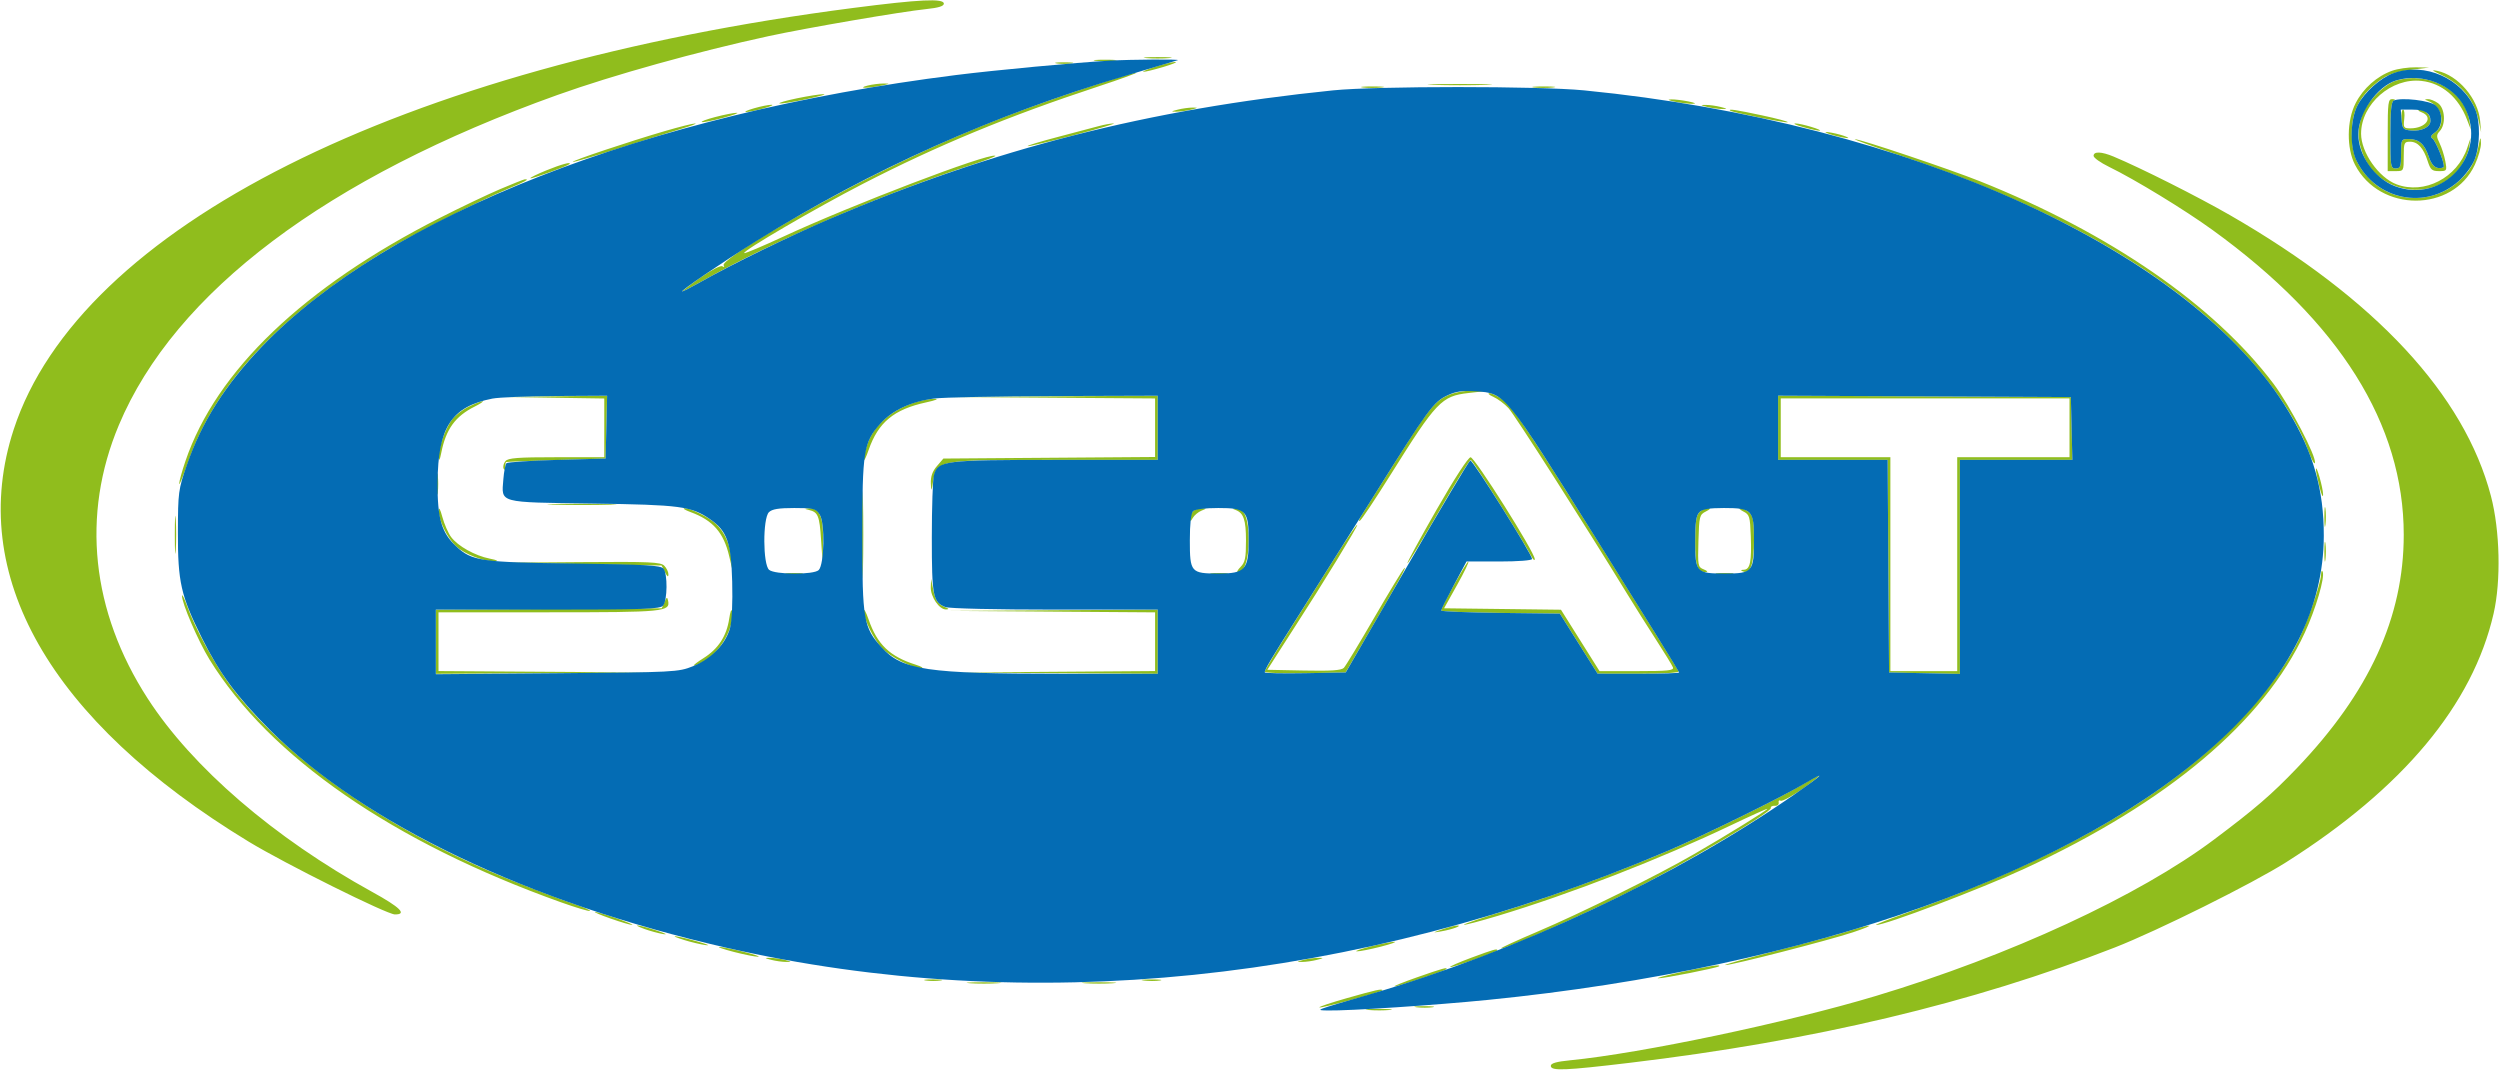
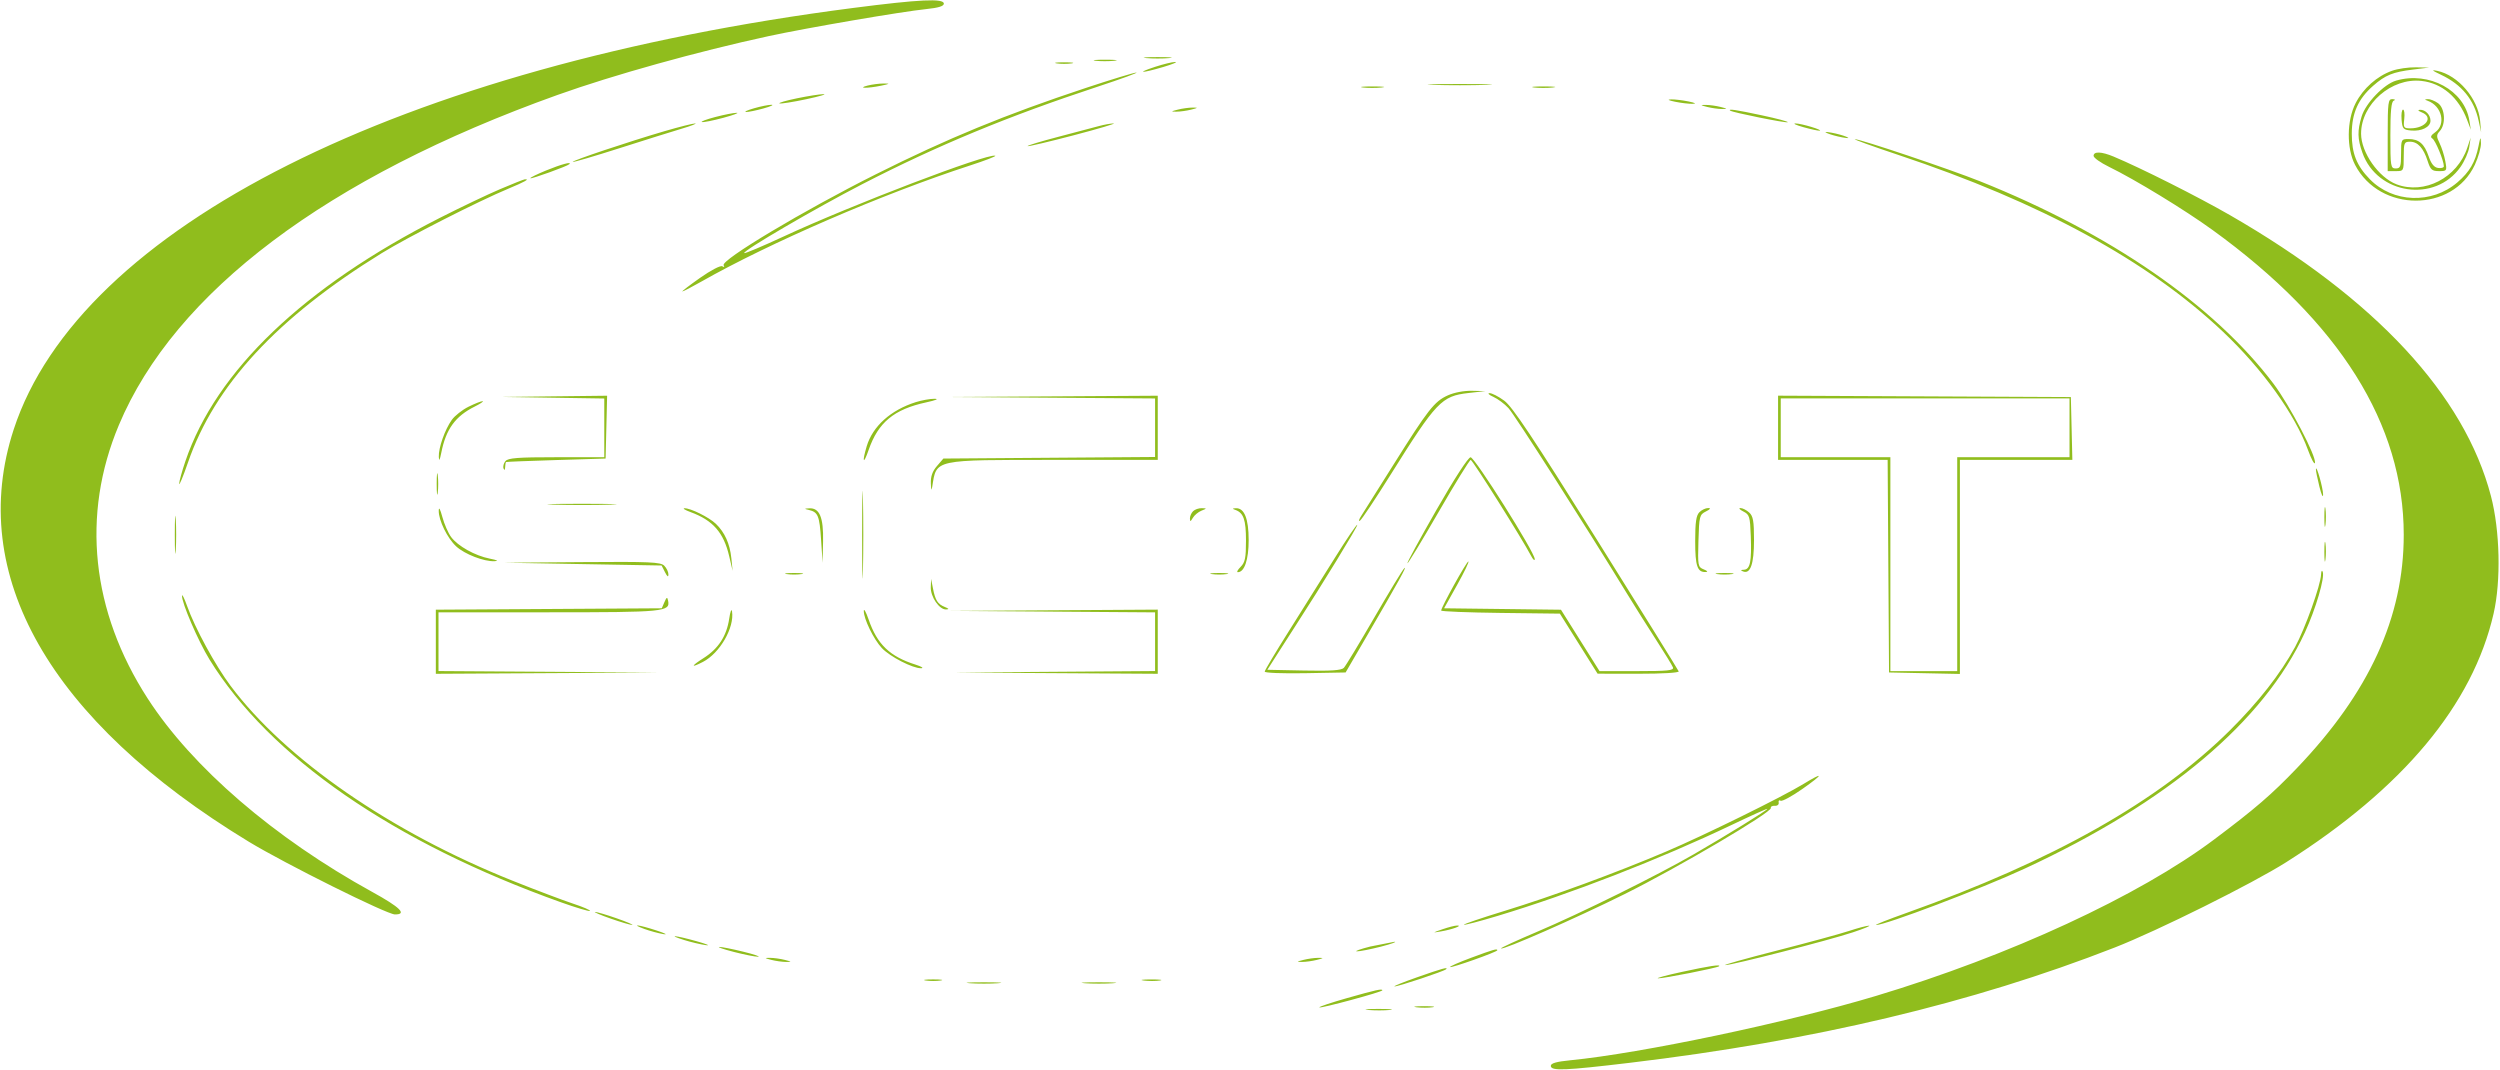
<svg xmlns="http://www.w3.org/2000/svg" width="935" height="400" viewBox="0 0 935 400" version="1.1">
-   <path d="M 319 2.984 C 149.732 24.846, 29.812 85.074, 5.124 160.622 C -12.608 214.882, 18.538 269.517, 93 314.773 C 106.528 322.995, 144.712 342, 147.702 342 C 152.366 342, 149.696 339.350, 139.234 333.595 C 102.566 313.423, 71.871 286.982, 55.225 261.227 C 34.137 228.599, 30.340 192.594, 44.446 159 C 65.345 109.226, 122.297 66.357, 208.500 35.513 C 229.292 28.074, 260.928 19.261, 287.500 13.508 C 301.763 10.419, 337.155 4.347, 346.432 3.397 C 350.978 2.931, 353 2.305, 353 1.362 C 353 -0.671, 343.963 -0.240, 319 2.984 M 428.750 21.732 C 431.087 21.943, 434.913 21.943, 437.250 21.732 C 439.587 21.522, 437.675 21.349, 433 21.349 C 428.325 21.349, 426.413 21.522, 428.750 21.732 M 409.728 22.722 C 411.503 22.943, 414.653 22.946, 416.728 22.730 C 418.802 22.513, 417.350 22.333, 413.500 22.328 C 409.650 22.324, 407.952 22.501, 409.728 22.722 M 395.250 23.716 C 396.762 23.945, 399.238 23.945, 400.750 23.716 C 402.262 23.487, 401.025 23.300, 398 23.300 C 394.975 23.300, 393.738 23.487, 395.250 23.716 M 432 25 C 424.606 27.425, 426.851 27.479, 435 25.073 C 438.575 24.017, 440.600 23.163, 439.500 23.174 C 438.400 23.186, 435.025 24.008, 432 25 M 894.627 26.468 C 888.978 28.482, 883.858 33.035, 881.004 38.582 C 877.677 45.050, 877.577 55.463, 880.782 61.643 C 890.056 79.520, 917.269 79.504, 925.598 61.617 C 926.908 58.803, 927.936 55.150, 927.881 53.500 C 927.796 50.951, 927.657 51.128, 926.956 54.674 C 925.778 60.629, 923.633 64.302, 919.034 68.239 C 909.464 76.431, 894.930 75.885, 886.296 67.009 C 881.358 61.932, 879.559 57.384, 879.567 50 C 879.575 42.328, 881.946 37.011, 887.552 32.088 C 892.124 28.074, 894.904 26.944, 902.500 26.011 L 908.500 25.274 903.500 25.181 C 900.750 25.130, 896.757 25.709, 894.627 26.468 M 913 27.994 C 920.696 31.637, 925.311 37.299, 927.013 45.184 L 927.945 49.500 927.568 45.250 C 926.824 36.877, 919.337 28.136, 911.500 26.493 C 909.186 26.008, 909.529 26.351, 913 27.994 M 406 32.923 C 375.943 42.888, 354.358 51.766, 327.593 65.173 C 300.497 78.746, 269.452 97.305, 270.637 99.222 C 271.040 99.874, 270.844 100.022, 270.148 99.591 C 269.489 99.184, 265.873 101.067, 261.800 103.937 C 257.847 106.722, 254.882 109, 255.210 109 C 255.539 109, 258.664 107.379, 262.154 105.397 C 287.917 90.769, 330.265 72.463, 362.806 61.887 C 368.475 60.045, 372.714 58.405, 372.227 58.242 C 369.302 57.267, 318.472 76.662, 293.129 88.422 C 285.225 92.090, 278.566 94.899, 278.331 94.665 C 277.575 93.909, 304.989 77.903, 322.500 68.877 C 350.488 54.451, 377.134 43.414, 410.500 32.428 C 419.300 29.531, 425.825 27.151, 425 27.140 C 424.175 27.130, 415.625 29.732, 406 32.923 M 896.176 30.138 C 891.585 31.460, 884.729 38.599, 883.230 43.616 C 881.614 49.024, 881.678 51.837, 883.539 57.110 C 889.086 72.832, 910.776 75.972, 920.241 62.423 C 921.748 60.265, 923.216 56.925, 923.502 55 L 924.021 51.500 922.761 55.272 C 919.007 66.502, 906.709 72.857, 896.315 68.939 C 889.629 66.418, 883.044 57.021, 883.044 50 C 883.044 38.925, 894.409 28.997, 905.637 30.263 C 913.326 31.129, 919.466 36.356, 922.667 44.759 L 924.092 48.500 923.524 45.016 C 921.692 33.769, 908.495 26.589, 896.176 30.138 M 324.500 32 C 320.341 33.058, 324.434 33.105, 329.500 32.057 C 332.863 31.362, 333.022 31.231, 330.500 31.233 C 328.850 31.235, 326.150 31.580, 324.500 32 M 536.250 31.746 C 541.612 31.925, 550.388 31.925, 555.750 31.746 C 561.112 31.566, 556.725 31.419, 546 31.419 C 535.275 31.419, 530.888 31.566, 536.250 31.746 M 509.728 32.722 C 511.503 32.943, 514.653 32.946, 516.728 32.730 C 518.802 32.513, 517.350 32.333, 513.500 32.328 C 509.650 32.324, 507.952 32.501, 509.728 32.722 M 573.728 32.722 C 575.503 32.943, 578.653 32.946, 580.728 32.730 C 582.802 32.513, 581.350 32.333, 577.500 32.328 C 573.650 32.324, 571.952 32.501, 573.728 32.722 M 298.006 36.780 C 293.884 37.637, 290.971 38.490, 291.533 38.678 C 292.094 38.865, 296.591 38.159, 301.527 37.109 C 306.462 36.059, 309.375 35.205, 308 35.212 C 306.625 35.218, 302.128 35.924, 298.006 36.780 M 626.500 38.057 C 628.700 38.512, 631.625 38.859, 633 38.827 C 634.604 38.791, 634.066 38.473, 631.500 37.943 C 629.300 37.488, 626.375 37.141, 625 37.173 C 623.396 37.209, 623.934 37.527, 626.500 38.057 M 893 50.500 L 893 64 896 64 C 898.970 64, 899 63.944, 899 58.500 C 899 53.397, 899.169 53, 901.345 53 C 904.239 53, 906.376 55.345, 907.951 60.250 C 908.993 63.495, 909.564 64, 912.189 64 C 915.150 64, 915.206 63.910, 914.538 60.250 C 914.161 58.188, 913.208 55.188, 912.421 53.585 C 911.167 51.034, 911.176 50.462, 912.494 49.006 C 914.843 46.411, 914.432 40.416, 911.777 38.557 C 910.555 37.701, 908.868 37.036, 908.027 37.079 C 906.688 37.148, 906.685 37.226, 908 37.709 C 913.281 39.651, 914.895 46.552, 910.750 49.471 C 909.138 50.607, 908.846 51.273, 909.721 51.819 C 910.867 52.536, 914 60.131, 914 62.195 C 914 62.714, 913.030 62.995, 911.845 62.820 C 910.348 62.598, 909.274 61.279, 908.326 58.500 C 906.716 53.781, 904.656 52, 900.809 52 C 898.071 52, 898 52.139, 898 57.500 C 898 62.333, 897.758 63, 896 63 C 894.107 63, 894 62.333, 894 50.583 C 894 41.586, 894.344 38.028, 895.250 37.662 C 895.997 37.361, 895.795 37.126, 894.750 37.079 C 893.166 37.007, 893 38.279, 893 50.500 M 282 40.500 C 279.525 41.217, 278.175 41.839, 279 41.883 C 279.825 41.926, 282.750 41.335, 285.500 40.570 C 288.250 39.805, 289.600 39.183, 288.500 39.188 C 287.400 39.192, 284.475 39.783, 282 40.500 M 638.500 40 C 640.150 40.420, 642.625 40.763, 644 40.763 C 646.230 40.763, 646.176 40.681, 643.500 40 C 641.850 39.580, 639.375 39.237, 638 39.237 C 635.770 39.237, 635.824 39.319, 638.500 40 M 440.500 41 C 437.824 41.681, 437.770 41.763, 440 41.763 C 441.375 41.763, 443.850 41.420, 445.500 41 C 448.176 40.319, 448.230 40.237, 446 40.237 C 444.625 40.237, 442.150 40.580, 440.500 41 M 647.083 41.374 C 647.835 42.049, 668.188 46.146, 668.623 45.710 C 668.857 45.476, 664.520 44.321, 658.986 43.143 C 649.160 41.050, 646.239 40.616, 647.083 41.374 M 898.190 44.750 C 898.472 48.161, 898.789 48.528, 901.704 48.810 C 905.651 49.192, 909 47.519, 909 45.165 C 909 42.961, 907.092 40.980, 905.050 41.063 C 904.099 41.102, 904.370 41.476, 905.750 42.031 C 910.269 43.848, 907.282 48, 901.456 48 C 898.988 48, 898.813 47.730, 899.190 44.500 C 899.415 42.575, 899.212 41, 898.739 41 C 898.266 41, 898.019 42.688, 898.190 44.750 M 267.504 43.767 C 264.206 44.630, 261.956 45.474, 262.504 45.644 C 263.052 45.813, 266.650 45.103, 270.500 44.066 C 274.350 43.029, 276.600 42.185, 275.500 42.190 C 274.400 42.194, 270.802 42.904, 267.504 43.767 M 248.615 49.036 C 235.258 52.939, 213.793 60.126, 214.219 60.552 C 214.409 60.742, 222.200 58.458, 231.532 55.476 C 240.864 52.494, 251.425 49.185, 255 48.121 C 258.575 47.057, 260.825 46.178, 260 46.167 C 259.175 46.156, 254.052 47.447, 248.615 49.036 M 411 47.147 C 409.075 47.678, 402.199 49.499, 395.720 51.193 C 389.241 52.887, 384.110 54.443, 384.317 54.651 C 384.525 54.859, 392.301 53.030, 401.598 50.587 C 410.894 48.144, 417.600 46.154, 416.500 46.163 C 415.400 46.173, 412.925 46.615, 411 47.147 M 674.500 47.570 C 677.250 48.335, 679.950 48.923, 680.500 48.876 C 682.192 48.731, 673.629 46.153, 671.500 46.166 C 670.400 46.173, 671.750 46.805, 674.500 47.570 M 683.500 49.865 C 684.600 50.347, 687.075 51.026, 689 51.375 C 691.403 51.811, 691.873 51.735, 690.500 51.135 C 689.400 50.653, 686.925 49.974, 685 49.625 C 682.597 49.189, 682.127 49.265, 683.500 49.865 M 710 57.950 C 763.318 75.731, 803.387 97.561, 831.429 124.105 C 846.253 138.137, 858.314 154.928, 863.206 168.345 C 864.407 171.638, 865.563 173.811, 865.775 173.174 C 866.506 170.983, 856.320 151.490, 850.251 143.465 C 827.982 114.018, 789.113 87.216, 740.500 67.789 C 729.160 63.257, 695.608 51.970, 693.734 52.057 C 693.055 52.089, 700.375 54.740, 710 57.950 M 783 58.292 C 783 59.002, 785.587 60.845, 788.750 62.387 C 798.508 67.144, 817.010 78.430, 827.500 86.023 C 875.015 120.417, 899 158.650, 899 200 C 899 230.847, 886.101 259.009, 859.005 287.318 C 849.617 297.126, 843.420 302.469, 828.107 313.956 C 799.947 335.080, 751.579 357.456, 701.606 372.477 C 668.441 382.446, 613.880 393.929, 587.250 396.546 C 582.122 397.050, 580 397.660, 580 398.629 C 580 400.599, 585.181 400.400, 609.516 397.494 C 678.369 389.273, 737.657 375.179, 790.914 354.371 C 806.973 348.096, 842.374 330.486, 855 322.490 C 898.727 294.800, 924.783 263.577, 932.601 229.500 C 935.419 217.217, 934.997 198.452, 931.612 185.523 C 921.694 147.641, 888.326 111.725, 834 80.458 C 821.958 73.527, 800.663 62.811, 790.470 58.552 C 785.947 56.662, 783 56.559, 783 58.292 M 204.244 63.757 C 200.802 65.167, 198.146 66.479, 198.340 66.673 C 198.698 67.031, 212.151 62.178, 212.917 61.415 C 214.004 60.332, 209.896 61.441, 204.244 63.757 M 187 70.756 C 182.325 72.745, 172.200 77.573, 164.500 81.486 C 113.611 107.344, 80.840 138.667, 69.356 172.425 C 68.060 176.234, 67.004 180.059, 67.009 180.925 C 67.014 181.791, 68.499 178.204, 70.310 172.953 C 80.259 144.093, 103.684 118.788, 142.761 94.685 C 152.528 88.661, 178.855 75.260, 190.250 70.512 C 196.399 67.951, 198.263 66.881, 196.250 67.071 C 195.838 67.109, 191.675 68.768, 187 70.756 M 541.440 147.888 C 536.439 150.160, 534.085 153.170, 521.022 174 C 515.331 183.075, 509.960 191.608, 509.087 192.961 C 508.214 194.315, 508.011 195.108, 508.635 194.723 C 509.259 194.339, 514.434 186.571, 520.135 177.461 C 537.210 150.175, 539.161 148.129, 549.184 146.991 L 555.500 146.274 550.500 146.159 C 547.546 146.091, 543.839 146.799, 541.440 147.888 M 558.500 148.417 C 560.150 149.154, 562.697 151.049, 564.160 152.628 C 566.457 155.108, 592.592 196.007, 608.489 222 C 611.348 226.675, 616.264 234.481, 619.413 239.348 C 622.561 244.214, 625.380 248.826, 625.676 249.598 C 626.122 250.760, 623.815 251, 612.218 251 L 598.222 251 591.012 239.519 L 583.802 228.038 561.942 227.769 L 540.083 227.500 544.971 218.750 C 547.660 213.938, 549.548 210, 549.166 210 C 548.490 210, 539 227.125, 539 228.346 C 539 228.684, 548.989 229.083, 561.197 229.231 L 583.394 229.500 590.447 240.730 L 597.500 251.960 612.833 251.980 C 621.658 251.991, 628.025 251.613, 627.833 251.088 C 627.650 250.586, 613.775 228.249, 597 201.450 C 573.349 163.666, 565.624 152.081, 562.600 149.862 C 560.455 148.288, 557.980 147.018, 557.100 147.039 C 556.220 147.061, 556.850 147.681, 558.500 148.417 M 206.750 148.749 L 226 149.043 226 160.022 L 226 171 208.122 171 C 193.633 171, 190.014 171.278, 189.028 172.466 C 188.359 173.273, 188.043 174.510, 188.327 175.216 C 188.651 176.023, 188.871 175.850, 188.921 174.750 C 188.964 173.787, 189.113 172.913, 189.250 172.807 C 189.387 172.701, 197.825 172.364, 208 172.057 L 226.500 171.500 226.782 159.750 L 227.063 148 207.282 148.227 L 187.500 148.454 206.750 148.749 M 393.250 148.750 L 432 149.023 432 159.968 L 432 170.913 392.412 171.206 L 352.825 171.500 350.412 174.306 C 348.715 176.281, 348.040 178.206, 348.136 180.806 C 348.231 183.366, 348.393 183.733, 348.666 182 C 350.291 171.686, 348.836 172, 394.968 172 L 433 172 433 160 L 433 148 393.750 148.238 L 354.500 148.476 393.250 148.750 M 665 159.991 L 665 172 685.489 172 L 705.977 172 706.239 211.750 L 706.500 251.500 719.750 251.779 L 733 252.058 733 212.029 L 733 172 754.032 172 L 775.063 172 774.782 160.250 L 774.500 148.500 719.750 148.241 L 665 147.983 665 159.991 M 342.500 150.399 C 333.150 153.356, 326.388 159.425, 324.161 166.858 C 322.338 172.941, 322.868 174.072, 324.851 168.332 C 328.426 157.988, 334.306 153.117, 346.389 150.488 C 350.074 149.687, 351.309 149.154, 349.500 149.146 C 347.850 149.139, 344.700 149.703, 342.500 150.399 M 666 160 L 666 171 686.500 171 L 707 171 707 211 L 707 251 719.500 251 L 732 251 732 211 L 732 171 753 171 L 774 171 774 160 L 774 149 720 149 L 666 149 666 160 M 175.240 152.110 C 172.897 153.270, 170.075 155.490, 168.969 157.043 C 166.373 160.689, 163.970 167.529, 164.110 170.876 C 164.185 172.693, 164.476 172.198, 165.054 169.267 C 166.784 160.505, 170.294 155.671, 177.557 152.047 C 179.726 150.965, 181.050 150.062, 180.500 150.041 C 179.950 150.019, 177.583 150.950, 175.240 152.110 M 537.245 190.677 C 531.055 201.482, 526.155 210.488, 526.356 210.689 C 526.557 210.891, 531.801 202.268, 538.009 191.528 C 544.218 180.787, 549.634 172, 550.045 172 C 550.720 172, 569.356 201.625, 572.638 207.914 C 573.380 209.336, 573.990 209.867, 573.994 209.093 C 574.005 206.592, 551.579 171.005, 550 171.018 C 549.105 171.025, 543.960 178.955, 537.245 190.677 M 322.437 200 C 322.437 214.575, 322.577 220.537, 322.747 213.250 C 322.918 205.963, 322.918 194.037, 322.747 186.750 C 322.577 179.463, 322.437 185.425, 322.437 200 M 163.320 181 C 163.320 184.575, 163.502 186.037, 163.723 184.250 C 163.945 182.463, 163.945 179.537, 163.723 177.750 C 163.502 175.963, 163.320 177.425, 163.320 181 M 866.147 175.500 C 866.113 176.050, 866.702 178.975, 867.457 182 C 868.212 185.025, 868.834 186.375, 868.838 185 C 868.846 182.576, 866.273 173.491, 866.147 175.500 M 207.304 188.747 C 213.247 188.924, 222.697 188.923, 228.304 188.745 C 233.912 188.567, 229.050 188.422, 217.500 188.423 C 205.950 188.424, 201.362 188.570, 207.304 188.747 M 869.310 193.500 C 869.315 196.800, 869.502 198.029, 869.725 196.232 C 869.947 194.435, 869.943 191.735, 869.715 190.232 C 869.486 188.729, 869.304 190.200, 869.310 193.500 M 65.378 200 C 65.378 206.325, 65.541 208.912, 65.739 205.750 C 65.937 202.588, 65.937 197.412, 65.739 194.250 C 65.541 191.088, 65.378 193.675, 65.378 200 M 164.089 191 C 164.024 194.574, 167.293 201.264, 170.604 204.334 C 173.756 207.256, 180.980 210.059, 184.928 209.890 C 186.616 209.819, 186.018 209.489, 183.190 208.932 C 177.670 207.846, 171.226 204.242, 168.705 200.833 C 167.620 199.365, 166.148 195.990, 165.434 193.333 C 164.620 190.306, 164.118 189.434, 164.089 191 M 258.293 191.533 C 266.642 194.597, 270.643 199.166, 272.714 208 L 274.003 213.500 273.518 208.733 C 272.972 203.361, 271.042 199.079, 267.739 195.909 C 265.190 193.462, 258.243 190.020, 256 190.092 C 255.175 190.119, 256.207 190.767, 258.293 191.533 M 302.500 190.713 C 305.944 191.541, 306.484 192.849, 307.078 201.796 L 307.655 210.500 307.828 202.473 C 308.020 193.534, 306.515 189.914, 302.693 190.116 C 300.667 190.223, 300.652 190.269, 302.500 190.713 M 446.200 191.200 C 445.540 191.860, 445.014 193.097, 445.030 193.950 C 445.055 195.192, 445.271 195.139, 446.116 193.686 C 446.696 192.689, 448.145 191.480, 449.335 191 C 451.434 190.153, 451.438 190.125, 449.450 190.063 C 448.322 190.029, 446.860 190.540, 446.200 191.200 M 462 190.694 C 465.096 191.800, 466 194.399, 466 202.191 C 466 208.667, 465.659 210.341, 464 212 C 462.900 213.100, 462.424 214, 462.943 214 C 465.422 214, 467 209.333, 467 202 C 467 193.955, 465.377 189.931, 462.193 190.079 C 460.825 190.143, 460.788 190.261, 462 190.694 M 635.571 191.571 C 634.370 192.773, 634 195.315, 634 202.371 C 634 211.727, 634.799 214.065, 637.950 213.937 C 638.884 213.898, 638.592 213.509, 637.214 212.955 C 635.021 212.075, 634.939 211.637, 635.214 202.296 C 635.486 193.040, 635.625 192.491, 638 191.292 C 639.711 190.428, 639.970 190.025, 638.821 190.015 C 637.898 190.007, 636.436 190.707, 635.571 191.571 M 652 191.291 C 654.308 192.455, 654.523 193.164, 654.797 200.523 C 655.150 210.037, 654.551 212.973, 652.231 213.079 C 650.946 213.138, 650.864 213.302, 651.913 213.717 C 654.654 214.801, 656 210.931, 656 201.964 C 656 194.850, 655.675 193.015, 654.171 191.655 C 653.165 190.745, 651.703 190.007, 650.921 190.015 C 650.140 190.023, 650.625 190.597, 652 191.291 M 499.209 208.682 C 494.816 215.732, 487.121 227.989, 482.110 235.921 C 477.100 243.853, 473 250.727, 473 251.197 C 473 251.667, 479.808 251.928, 488.129 251.776 L 503.257 251.500 511.414 237.500 C 523.047 217.536, 526.455 211.358, 525.208 212.500 C 524.607 213.050, 519.551 221.375, 513.971 231 C 508.392 240.625, 503.274 249.076, 502.598 249.779 C 501.690 250.725, 497.798 250.986, 487.678 250.779 L 473.986 250.500 478.134 244 C 480.416 240.425, 483.305 235.925, 484.554 234 C 494.237 219.082, 507.968 196.634, 507.622 196.288 C 507.389 196.055, 503.603 201.633, 499.209 208.682 M 869.310 206.500 C 869.315 209.800, 869.502 211.029, 869.725 209.232 C 869.947 207.435, 869.943 204.735, 869.715 203.232 C 869.486 201.729, 869.304 203.200, 869.310 206.500 M 217.971 210.977 L 247.443 211.500 248.707 214 C 249.572 215.712, 249.975 215.971, 249.985 214.821 C 249.993 213.898, 249.293 212.436, 248.429 211.571 C 247.061 210.204, 243.073 210.029, 217.679 210.227 L 188.500 210.454 217.971 210.977 M 868.079 214.852 C 867.947 218.799, 862.100 235.111, 858.349 242 C 852.925 251.962, 844.662 262.537, 834.097 273.040 C 807.346 299.633, 768.003 321.858, 713 341.447 C 706.125 343.896, 701.019 345.922, 701.653 345.950 C 704.868 346.090, 740.968 332.398, 757.192 324.884 C 810.828 300.046, 846.662 269.860, 862.016 236.583 C 866.099 227.733, 869.550 215.998, 868.698 213.858 C 868.400 213.107, 868.123 213.552, 868.079 214.852 M 294.250 214.716 C 295.762 214.945, 298.238 214.945, 299.750 214.716 C 301.262 214.487, 300.025 214.300, 297 214.300 C 293.975 214.300, 292.738 214.487, 294.250 214.716 M 453.250 214.716 C 454.762 214.945, 457.238 214.945, 458.750 214.716 C 460.262 214.487, 459.025 214.300, 456 214.300 C 452.975 214.300, 451.738 214.487, 453.250 214.716 M 642.250 214.716 C 643.763 214.945, 646.237 214.945, 647.750 214.716 C 649.263 214.487, 648.025 214.300, 645 214.300 C 641.975 214.300, 640.737 214.487, 642.250 214.716 M 348.115 219.615 C 347.983 223.190, 351.304 228.032, 353.823 227.937 C 355.074 227.889, 354.955 227.653, 353.352 227.007 C 350.689 225.932, 349.806 224.541, 348.922 220.034 L 348.230 216.500 348.115 219.615 M 68.073 222.782 C 67.923 225.409, 74.116 239.781, 78.372 246.683 C 100.826 283.102, 147.189 315.120, 209.837 337.471 C 215.523 339.499, 220.389 340.945, 220.651 340.682 C 220.913 340.420, 218.062 339.193, 214.314 337.956 C 210.566 336.719, 200.373 332.858, 191.662 329.376 C 146.122 311.173, 106.848 284.025, 86.234 256.500 C 80.536 248.892, 72.908 234.889, 69.986 226.672 C 68.974 223.827, 68.113 222.077, 68.073 222.782 M 248.500 225.192 L 247.500 227.500 205.250 227.761 L 163 228.022 163 240.011 L 163 252 204.750 251.761 L 246.500 251.523 205.250 251.250 L 164 250.978 164 239.989 L 164 229 205.309 229 C 248.659 229, 250.718 228.798, 249.859 224.626 C 249.560 223.174, 249.334 223.268, 248.500 225.192 M 272.724 231.380 C 271.766 237.858, 268.676 242.615, 263.148 246.121 C 258.342 249.169, 258.202 249.981, 262.901 247.551 C 269.218 244.284, 274.722 234.735, 273.782 228.673 C 273.596 227.474, 273.122 228.688, 272.724 231.380 M 323.055 228.500 C 323.039 231.483, 326.749 239.106, 329.809 242.376 C 332.813 245.588, 341.424 250.011, 344.500 249.923 C 345.600 249.892, 344.700 249.297, 342.500 248.601 C 332.777 245.526, 328.084 241.024, 324.851 231.668 C 323.869 228.825, 323.060 227.400, 323.055 228.500 M 393.750 228.750 L 432 229.024 432 240 L 432 250.976 394.250 251.250 L 356.500 251.525 394.750 251.762 L 433 252 433 240 L 433 228 394.250 228.238 L 355.500 228.476 393.750 228.750 M 674.500 293.206 C 666.481 298.102, 637.414 312.405, 623.168 318.466 C 604.446 326.431, 580.617 335.183, 562.637 340.697 C 554.104 343.314, 547.296 345.630, 547.509 345.843 C 547.722 346.056, 553.432 344.562, 560.198 342.523 C 587.387 334.330, 620.762 321.356, 647.547 308.568 C 654.946 305.035, 661 302.310, 661 302.512 C 661 302.997, 646.025 312.242, 633.500 319.488 C 619.716 327.463, 591.258 341.538, 574.766 348.537 C 567.212 351.743, 561.187 354.520, 561.376 354.709 C 562.093 355.426, 589.253 343.492, 607.500 334.443 C 627.501 324.523, 662.648 303.839, 662.289 302.199 C 662.173 301.669, 662.848 301.295, 663.789 301.368 C 664.730 301.440, 665.376 300.904, 665.225 300.176 C 665.074 299.447, 665.400 299.129, 665.950 299.469 C 666.500 299.809, 670.182 297.818, 674.132 295.044 C 682.074 289.466, 682.276 288.459, 674.500 293.206 M 228.445 343.574 C 232.264 344.908, 235.864 345.967, 236.445 345.926 C 237.025 345.885, 234.375 344.760, 230.555 343.426 C 226.736 342.092, 223.136 341.033, 222.555 341.074 C 221.975 341.115, 224.625 342.240, 228.445 343.574 M 241.036 347.444 C 242.981 348.161, 246.131 349.018, 248.036 349.348 C 249.941 349.679, 248.800 349.067, 245.500 347.989 C 238.833 345.809, 235.495 345.402, 241.036 347.444 M 539.500 347.538 C 535.556 348.902, 535.549 348.913, 539 348.331 C 543.079 347.643, 547.250 346.120, 545 346.140 C 544.175 346.148, 541.700 346.776, 539.500 347.538 M 691.500 348.186 C 688.200 349.279, 676.050 352.586, 664.500 355.536 C 652.950 358.487, 644.283 360.923, 645.239 360.950 C 647.646 361.019, 683.830 351.727, 693 348.685 C 697.125 347.317, 699.825 346.198, 699 346.198 C 698.175 346.199, 694.800 347.094, 691.500 348.186 M 255.928 351.587 C 258.364 352.351, 261.964 353.201, 263.928 353.476 C 265.893 353.752, 264.350 353.092, 260.500 352.011 C 252.571 349.785, 249.182 349.470, 255.928 351.587 M 512.500 354 C 508.650 354.977, 506.400 355.790, 507.500 355.807 C 508.600 355.823, 512.650 355.025, 516.500 354.033 C 520.350 353.041, 522.600 352.228, 521.500 352.226 C 520.400 352.225, 516.350 353.023, 512.500 354 M 274.500 356.033 C 278.350 357.025, 282.400 357.827, 283.500 357.814 C 284.600 357.802, 282.125 356.957, 278 355.937 C 273.875 354.917, 269.825 354.115, 269 354.156 C 268.175 354.196, 270.650 355.041, 274.500 356.033 M 550.223 358.203 C 545.671 359.895, 542.122 361.455, 542.337 361.670 C 542.788 362.121, 560 356.016, 560 355.405 C 560 354.685, 558.643 355.073, 550.223 358.203 M 288.500 359 C 290.150 359.420, 292.625 359.763, 294 359.763 C 296.230 359.763, 296.176 359.681, 293.500 359 C 291.850 358.580, 289.375 358.237, 288 358.237 C 285.770 358.237, 285.824 358.319, 288.500 359 M 487.500 359 C 484.824 359.681, 484.770 359.763, 487 359.763 C 488.375 359.763, 490.850 359.420, 492.500 359 C 495.176 358.319, 495.230 358.237, 493 358.237 C 491.625 358.237, 489.150 358.580, 487.500 359 M 629 363.500 C 623.225 364.758, 619.225 365.835, 620.111 365.893 C 621.931 366.014, 642.274 362, 642.917 361.393 C 643.771 360.587, 639.198 361.279, 629 363.500 M 530 365.500 C 524.775 367.339, 520.978 368.878, 521.562 368.921 C 522.802 369.013, 540.067 363.266, 540.823 362.511 C 541.808 361.526, 539.419 362.186, 530 365.500 M 346.250 366.716 C 347.762 366.945, 350.238 366.945, 351.750 366.716 C 353.262 366.487, 352.025 366.300, 349 366.300 C 345.975 366.300, 344.738 366.487, 346.250 366.716 M 427.768 366.725 C 429.565 366.947, 432.265 366.943, 433.768 366.715 C 435.271 366.486, 433.800 366.304, 430.500 366.310 C 427.200 366.315, 425.971 366.502, 427.768 366.725 M 362.750 367.737 C 365.637 367.939, 370.363 367.939, 373.250 367.737 C 376.137 367.535, 373.775 367.370, 368 367.370 C 362.225 367.370, 359.863 367.535, 362.750 367.737 M 405.750 367.737 C 408.637 367.939, 413.363 367.939, 416.250 367.737 C 419.137 367.535, 416.775 367.370, 411 367.370 C 405.225 367.370, 402.863 367.535, 405.750 367.737 M 503.758 373.298 C 497.850 374.976, 493.204 376.537, 493.433 376.767 C 493.905 377.238, 517 370.985, 517 370.386 C 517 369.688, 514.631 370.209, 503.758 373.298 M 529.768 376.725 C 531.565 376.947, 534.265 376.943, 535.768 376.715 C 537.271 376.486, 535.800 376.304, 532.500 376.310 C 529.200 376.315, 527.971 376.502, 529.768 376.725 M 511.776 377.733 C 514.128 377.945, 517.728 377.942, 519.776 377.727 C 521.824 377.512, 519.900 377.339, 515.500 377.343 C 511.100 377.346, 509.424 377.522, 511.776 377.733" stroke="none" fill="#90bd1d" fill-rule="evenodd" />
-   <path d="M 415 22.683 C 402.144 23.416, 372.333 26.208, 357.500 28.069 C 242.074 42.550, 144.935 80.562, 97.933 129.643 C 84.179 144.005, 75.389 157.884, 69.841 174 C 66.707 183.106, 66.570 184.142, 66.536 199 C 66.493 217.687, 67.642 222.775, 75.457 238.500 C 82.104 251.875, 88.482 260.500, 100.988 273.029 C 135.921 308.025, 197.837 337.578, 271.500 354.415 C 384.684 380.284, 507.395 367.715, 623.392 318.370 C 637.018 312.574, 665.890 298.397, 674.794 293.131 C 683.502 287.981, 682.028 289.553, 670.942 297.241 C 626.385 328.140, 567.524 355.813, 512 371.965 C 491.241 378.004, 491.698 377.827, 496.639 377.921 C 504.523 378.071, 536.589 375.950, 556.500 373.961 C 676.816 361.942, 777.804 325.981, 831.112 276.173 C 856.339 252.601, 869.037 227.287, 869.102 200.433 C 869.144 183.240, 865.216 169.333, 855.975 153.958 C 819.905 93.944, 714.340 45.801, 592.500 33.802 C 575.755 32.153, 514.674 32.152, 498.500 33.801 C 429.594 40.825, 371.595 55.642, 310.239 81.896 C 295.606 88.157, 273.418 99.001, 262.154 105.397 C 258.664 107.379, 255.526 109, 255.181 109 C 254.076 109, 270.095 98.102, 283 90.074 C 325.818 63.438, 371.480 43.001, 420.857 28.373 C 431.111 25.336, 439.950 22.695, 440.500 22.504 C 441.675 22.097, 422.975 22.229, 415 22.683 M 895.137 27.369 C 890.309 29.116, 884.321 34.470, 881.772 39.319 C 878.955 44.677, 878.737 54.821, 881.326 60.108 C 888.552 74.864, 907.173 78.642, 919.444 67.840 C 921.823 65.746, 924.540 62.113, 925.481 59.766 C 927.575 54.548, 927.703 45.615, 925.752 40.957 C 920.874 29.314, 906.900 23.112, 895.137 27.369 M 896.176 30.085 C 889.094 32.238, 882 42.324, 882 50.240 C 882 58.018, 888.154 66.748, 895.658 69.614 C 913.738 76.518, 930.675 57.445, 921.792 40.184 C 917.393 31.636, 905.935 27.119, 896.176 30.085 M 895.250 37.610 C 894.347 38.012, 894 41.614, 894 50.583 C 894 62.333, 894.107 63, 896 63 C 897.758 63, 898 62.333, 898 57.500 C 898 52.139, 898.071 52, 900.809 52 C 904.656 52, 906.716 53.781, 908.326 58.500 C 909.274 61.279, 910.348 62.598, 911.845 62.820 C 913.030 62.995, 914 62.714, 914 62.195 C 914 60.131, 910.867 52.536, 909.721 51.819 C 908.846 51.273, 909.138 50.607, 910.750 49.471 C 913.703 47.391, 913.807 42.040, 910.943 39.449 C 908.894 37.594, 898.118 36.331, 895.250 37.610 M 898.190 44.750 C 898.472 48.161, 898.789 48.528, 901.704 48.810 C 905.651 49.192, 909 47.519, 909 45.165 C 909 42.303, 906.885 41, 902.240 41 L 897.879 41 898.190 44.750 M 541.440 147.824 C 536.090 150.338, 534.457 152.569, 513.487 186 C 503.656 201.675, 491.049 221.700, 485.472 230.500 C 475.166 246.762, 473 250.403, 473 251.460 C 473 251.786, 479.819 251.928, 488.152 251.776 L 503.305 251.500 526.164 212 C 538.737 190.275, 549.410 172.369, 549.882 172.210 C 550.764 171.912, 573 207.348, 573 209.052 C 573 209.598, 567.801 210, 560.737 210 L 548.473 210 543.737 218.865 C 541.132 223.740, 539 228.007, 539 228.346 C 539 228.684, 548.989 229.083, 561.197 229.231 L 583.394 229.500 590.447 240.730 L 597.500 251.960 612.750 251.980 C 621.138 251.991, 628 251.775, 628 251.499 C 628 251.224, 614.112 228.837, 597.137 201.749 C 562.447 146.395, 563.038 147.117, 551.869 146.353 C 547.007 146.020, 544.539 146.368, 541.440 147.824 M 184.132 149.078 C 168.831 152.085, 163.796 159.812, 163.658 180.500 C 163.569 193.891, 165.132 199.259, 170.593 204.324 C 176.545 209.842, 179.645 210.294, 214.705 210.759 C 241.569 211.115, 247.113 211.432, 248.139 212.668 C 249.728 214.582, 249.631 224.535, 248.005 226.494 C 246.928 227.792, 240.961 228, 204.878 228 L 163 228 163 240.080 L 163 252.159 208.250 251.791 C 252.417 251.432, 253.636 251.369, 259.172 249.169 C 265.994 246.458, 271.424 240.852, 273.039 234.854 C 273.727 232.302, 274.048 225.364, 273.840 217.547 C 273.449 202.832, 271.924 198.542, 265.527 194.159 C 258.461 189.317, 254.571 188.802, 221.500 188.333 C 185.998 187.829, 187.547 188.252, 188.253 179.251 C 188.479 176.364, 189.001 173.664, 189.412 173.251 C 189.824 172.838, 198.337 172.275, 208.330 172 L 226.500 171.500 226.782 159.750 L 227.063 148 207.782 148.110 C 197.177 148.170, 186.534 148.605, 184.132 149.078 M 349.352 149.055 C 340.617 150.194, 333.602 153.509, 329.095 158.629 C 323.002 165.551, 322.500 168.739, 322.500 200.500 C 322.500 231.844, 322.984 234.656, 329.650 242.034 C 337.418 250.633, 346.499 251.980, 396.750 251.992 L 433 252 433 240 L 433 228 394.565 228 C 372.650 228, 355.054 227.591, 353.626 227.048 C 348.934 225.264, 348.500 223.057, 348.500 201 C 348.500 189.725, 348.854 179.233, 349.286 177.684 C 350.795 172.275, 353.001 172, 394.968 172 L 433 172 433 160 L 433 148 394.250 148.127 C 372.938 148.197, 352.734 148.614, 349.352 149.055 M 665 159.991 L 665 172 685.489 172 L 705.977 172 706.239 211.750 L 706.500 251.500 719.750 251.779 L 733 252.058 733 212.029 L 733 172 754.032 172 L 775.063 172 774.782 160.250 L 774.500 148.500 719.750 148.241 L 665 147.983 665 159.991 M 287.571 191.571 C 285.244 193.899, 285.310 211.182, 287.654 213.128 C 289.865 214.963, 304.380 215.020, 306.200 213.200 C 308.302 211.099, 308.588 195.546, 306.580 192.482 C 305.076 190.186, 304.362 190, 297.048 190 C 291.195 190, 288.735 190.408, 287.571 191.571 M 446.200 191.200 C 445.432 191.968, 445 195.884, 445 202.078 C 445 214.052, 445.387 214.500, 455.740 214.500 C 465.652 214.500, 467 213.017, 467 202.112 C 467 190.965, 466.095 190, 455.643 190 C 450.565 190, 446.939 190.461, 446.200 191.200 M 635.571 191.571 C 634.368 192.775, 634 195.322, 634 202.449 C 634 214.094, 634.379 214.500, 645.234 214.500 C 655.409 214.500, 656 213.812, 656 201.964 C 656 190.786, 655.261 190, 644.743 190 C 639.167 190, 636.724 190.419, 635.571 191.571" stroke="none" fill="#046cb4" fill-rule="evenodd" />
+   <path d="M 319 2.984 C 149.732 24.846, 29.812 85.074, 5.124 160.622 C -12.608 214.882, 18.538 269.517, 93 314.773 C 106.528 322.995, 144.712 342, 147.702 342 C 152.366 342, 149.696 339.350, 139.234 333.595 C 102.566 313.423, 71.871 286.982, 55.225 261.227 C 34.137 228.599, 30.340 192.594, 44.446 159 C 65.345 109.226, 122.297 66.357, 208.500 35.513 C 229.292 28.074, 260.928 19.261, 287.500 13.508 C 301.763 10.419, 337.155 4.347, 346.432 3.397 C 350.978 2.931, 353 2.305, 353 1.362 C 353 -0.671, 343.963 -0.240, 319 2.984 M 428.750 21.732 C 431.087 21.943, 434.913 21.943, 437.250 21.732 C 439.587 21.522, 437.675 21.349, 433 21.349 C 428.325 21.349, 426.413 21.522, 428.750 21.732 M 409.728 22.722 C 411.503 22.943, 414.653 22.946, 416.728 22.730 C 418.802 22.513, 417.350 22.333, 413.500 22.328 C 409.650 22.324, 407.952 22.501, 409.728 22.722 M 395.250 23.716 C 396.762 23.945, 399.238 23.945, 400.750 23.716 C 402.262 23.487, 401.025 23.300, 398 23.300 C 394.975 23.300, 393.738 23.487, 395.250 23.716 M 432 25 C 424.606 27.425, 426.851 27.479, 435 25.073 C 438.575 24.017, 440.600 23.163, 439.500 23.174 C 438.400 23.186, 435.025 24.008, 432 25 M 894.627 26.468 C 888.978 28.482, 883.858 33.035, 881.004 38.582 C 877.677 45.050, 877.577 55.463, 880.782 61.643 C 890.056 79.520, 917.269 79.504, 925.598 61.617 C 926.908 58.803, 927.936 55.150, 927.881 53.500 C 927.796 50.951, 927.657 51.128, 926.956 54.674 C 925.778 60.629, 923.633 64.302, 919.034 68.239 C 909.464 76.431, 894.930 75.885, 886.296 67.009 C 881.358 61.932, 879.559 57.384, 879.567 50 C 879.575 42.328, 881.946 37.011, 887.552 32.088 C 892.124 28.074, 894.904 26.944, 902.500 26.011 L 908.500 25.274 903.500 25.181 C 900.750 25.130, 896.757 25.709, 894.627 26.468 M 913 27.994 C 920.696 31.637, 925.311 37.299, 927.013 45.184 L 927.945 49.500 927.568 45.250 C 926.824 36.877, 919.337 28.136, 911.500 26.493 C 909.186 26.008, 909.529 26.351, 913 27.994 M 406 32.923 C 375.943 42.888, 354.358 51.766, 327.593 65.173 C 300.497 78.746, 269.452 97.305, 270.637 99.222 C 271.040 99.874, 270.844 100.022, 270.148 99.591 C 269.489 99.184, 265.873 101.067, 261.800 103.937 C 257.847 106.722, 254.882 109, 255.210 109 C 255.539 109, 258.664 107.379, 262.154 105.397 C 287.917 90.769, 330.265 72.463, 362.806 61.887 C 368.475 60.045, 372.714 58.405, 372.227 58.242 C 369.302 57.267, 318.472 76.662, 293.129 88.422 C 285.225 92.090, 278.566 94.899, 278.331 94.665 C 277.575 93.909, 304.989 77.903, 322.500 68.877 C 350.488 54.451, 377.134 43.414, 410.500 32.428 C 419.300 29.531, 425.825 27.151, 425 27.140 C 424.175 27.130, 415.625 29.732, 406 32.923 M 896.176 30.138 C 891.585 31.460, 884.729 38.599, 883.230 43.616 C 881.614 49.024, 881.678 51.837, 883.539 57.110 C 889.086 72.832, 910.776 75.972, 920.241 62.423 C 921.748 60.265, 923.216 56.925, 923.502 55 L 924.021 51.500 922.761 55.272 C 919.007 66.502, 906.709 72.857, 896.315 68.939 C 889.629 66.418, 883.044 57.021, 883.044 50 C 883.044 38.925, 894.409 28.997, 905.637 30.263 C 913.326 31.129, 919.466 36.356, 922.667 44.759 L 924.092 48.500 923.524 45.016 C 921.692 33.769, 908.495 26.589, 896.176 30.138 M 324.500 32 C 320.341 33.058, 324.434 33.105, 329.500 32.057 C 332.863 31.362, 333.022 31.231, 330.500 31.233 C 328.850 31.235, 326.150 31.580, 324.500 32 M 536.250 31.746 C 541.612 31.925, 550.388 31.925, 555.750 31.746 C 561.112 31.566, 556.725 31.419, 546 31.419 C 535.275 31.419, 530.888 31.566, 536.250 31.746 M 509.728 32.722 C 511.503 32.943, 514.653 32.946, 516.728 32.730 C 518.802 32.513, 517.350 32.333, 513.500 32.328 C 509.650 32.324, 507.952 32.501, 509.728 32.722 M 573.728 32.722 C 575.503 32.943, 578.653 32.946, 580.728 32.730 C 582.802 32.513, 581.350 32.333, 577.500 32.328 C 573.650 32.324, 571.952 32.501, 573.728 32.722 M 298.006 36.780 C 293.884 37.637, 290.971 38.490, 291.533 38.678 C 292.094 38.865, 296.591 38.159, 301.527 37.109 C 306.462 36.059, 309.375 35.205, 308 35.212 C 306.625 35.218, 302.128 35.924, 298.006 36.780 M 626.500 38.057 C 628.700 38.512, 631.625 38.859, 633 38.827 C 634.604 38.791, 634.066 38.473, 631.500 37.943 C 629.300 37.488, 626.375 37.141, 625 37.173 C 623.396 37.209, 623.934 37.527, 626.500 38.057 M 893 50.500 L 893 64 896 64 C 898.970 64, 899 63.944, 899 58.500 C 899 53.397, 899.169 53, 901.345 53 C 904.239 53, 906.376 55.345, 907.951 60.250 C 908.993 63.495, 909.564 64, 912.189 64 C 915.150 64, 915.206 63.910, 914.538 60.250 C 914.161 58.188, 913.208 55.188, 912.421 53.585 C 911.167 51.034, 911.176 50.462, 912.494 49.006 C 914.843 46.411, 914.432 40.416, 911.777 38.557 C 910.555 37.701, 908.868 37.036, 908.027 37.079 C 906.688 37.148, 906.685 37.226, 908 37.709 C 913.281 39.651, 914.895 46.552, 910.750 49.471 C 909.138 50.607, 908.846 51.273, 909.721 51.819 C 910.867 52.536, 914 60.131, 914 62.195 C 914 62.714, 913.030 62.995, 911.845 62.820 C 910.348 62.598, 909.274 61.279, 908.326 58.500 C 906.716 53.781, 904.656 52, 900.809 52 C 898.071 52, 898 52.139, 898 57.500 C 898 62.333, 897.758 63, 896 63 C 894.107 63, 894 62.333, 894 50.583 C 894 41.586, 894.344 38.028, 895.250 37.662 C 895.997 37.361, 895.795 37.126, 894.750 37.079 C 893.166 37.007, 893 38.279, 893 50.500 M 282 40.500 C 279.525 41.217, 278.175 41.839, 279 41.883 C 279.825 41.926, 282.750 41.335, 285.500 40.570 C 288.250 39.805, 289.600 39.183, 288.500 39.188 C 287.400 39.192, 284.475 39.783, 282 40.500 M 638.500 40 C 640.150 40.420, 642.625 40.763, 644 40.763 C 646.230 40.763, 646.176 40.681, 643.500 40 C 641.850 39.580, 639.375 39.237, 638 39.237 C 635.770 39.237, 635.824 39.319, 638.500 40 M 440.500 41 C 437.824 41.681, 437.770 41.763, 440 41.763 C 441.375 41.763, 443.850 41.420, 445.500 41 C 448.176 40.319, 448.230 40.237, 446 40.237 C 444.625 40.237, 442.150 40.580, 440.500 41 M 647.083 41.374 C 647.835 42.049, 668.188 46.146, 668.623 45.710 C 668.857 45.476, 664.520 44.321, 658.986 43.143 C 649.160 41.050, 646.239 40.616, 647.083 41.374 M 898.190 44.750 C 898.472 48.161, 898.789 48.528, 901.704 48.810 C 905.651 49.192, 909 47.519, 909 45.165 C 909 42.961, 907.092 40.980, 905.050 41.063 C 904.099 41.102, 904.370 41.476, 905.750 42.031 C 910.269 43.848, 907.282 48, 901.456 48 C 898.988 48, 898.813 47.730, 899.190 44.500 C 899.415 42.575, 899.212 41, 898.739 41 C 898.266 41, 898.019 42.688, 898.190 44.750 M 267.504 43.767 C 264.206 44.630, 261.956 45.474, 262.504 45.644 C 263.052 45.813, 266.650 45.103, 270.500 44.066 C 274.350 43.029, 276.600 42.185, 275.500 42.190 C 274.400 42.194, 270.802 42.904, 267.504 43.767 M 248.615 49.036 C 235.258 52.939, 213.793 60.126, 214.219 60.552 C 214.409 60.742, 222.200 58.458, 231.532 55.476 C 240.864 52.494, 251.425 49.185, 255 48.121 C 258.575 47.057, 260.825 46.178, 260 46.167 C 259.175 46.156, 254.052 47.447, 248.615 49.036 M 411 47.147 C 409.075 47.678, 402.199 49.499, 395.720 51.193 C 389.241 52.887, 384.110 54.443, 384.317 54.651 C 384.525 54.859, 392.301 53.030, 401.598 50.587 C 410.894 48.144, 417.600 46.154, 416.500 46.163 C 415.400 46.173, 412.925 46.615, 411 47.147 M 674.500 47.570 C 677.250 48.335, 679.950 48.923, 680.500 48.876 C 682.192 48.731, 673.629 46.153, 671.500 46.166 C 670.400 46.173, 671.750 46.805, 674.500 47.570 M 683.500 49.865 C 684.600 50.347, 687.075 51.026, 689 51.375 C 691.403 51.811, 691.873 51.735, 690.500 51.135 C 689.400 50.653, 686.925 49.974, 685 49.625 C 682.597 49.189, 682.127 49.265, 683.500 49.865 M 710 57.950 C 763.318 75.731, 803.387 97.561, 831.429 124.105 C 846.253 138.137, 858.314 154.928, 863.206 168.345 C 864.407 171.638, 865.563 173.811, 865.775 173.174 C 866.506 170.983, 856.320 151.490, 850.251 143.465 C 827.982 114.018, 789.113 87.216, 740.500 67.789 C 729.160 63.257, 695.608 51.970, 693.734 52.057 C 693.055 52.089, 700.375 54.740, 710 57.950 M 783 58.292 C 783 59.002, 785.587 60.845, 788.750 62.387 C 798.508 67.144, 817.010 78.430, 827.500 86.023 C 875.015 120.417, 899 158.650, 899 200 C 899 230.847, 886.101 259.009, 859.005 287.318 C 849.617 297.126, 843.420 302.469, 828.107 313.956 C 799.947 335.080, 751.579 357.456, 701.606 372.477 C 668.441 382.446, 613.880 393.929, 587.250 396.546 C 582.122 397.050, 580 397.660, 580 398.629 C 580 400.599, 585.181 400.400, 609.516 397.494 C 678.369 389.273, 737.657 375.179, 790.914 354.371 C 806.973 348.096, 842.374 330.486, 855 322.490 C 898.727 294.800, 924.783 263.577, 932.601 229.500 C 935.419 217.217, 934.997 198.452, 931.612 185.523 C 921.694 147.641, 888.326 111.725, 834 80.458 C 821.958 73.527, 800.663 62.811, 790.470 58.552 C 785.947 56.662, 783 56.559, 783 58.292 M 204.244 63.757 C 200.802 65.167, 198.146 66.479, 198.340 66.673 C 198.698 67.031, 212.151 62.178, 212.917 61.415 C 214.004 60.332, 209.896 61.441, 204.244 63.757 M 187 70.756 C 182.325 72.745, 172.200 77.573, 164.500 81.486 C 113.611 107.344, 80.840 138.667, 69.356 172.425 C 68.060 176.234, 67.004 180.059, 67.009 180.925 C 67.014 181.791, 68.499 178.204, 70.310 172.953 C 80.259 144.093, 103.684 118.788, 142.761 94.685 C 152.528 88.661, 178.855 75.260, 190.250 70.512 C 196.399 67.951, 198.263 66.881, 196.250 67.071 C 195.838 67.109, 191.675 68.768, 187 70.756 M 541.440 147.888 C 536.439 150.160, 534.085 153.170, 521.022 174 C 515.331 183.075, 509.960 191.608, 509.087 192.961 C 508.214 194.315, 508.011 195.108, 508.635 194.723 C 509.259 194.339, 514.434 186.571, 520.135 177.461 C 537.210 150.175, 539.161 148.129, 549.184 146.991 L 555.500 146.274 550.500 146.159 C 547.546 146.091, 543.839 146.799, 541.440 147.888 M 558.500 148.417 C 560.150 149.154, 562.697 151.049, 564.160 152.628 C 566.457 155.108, 592.592 196.007, 608.489 222 C 611.348 226.675, 616.264 234.481, 619.413 239.348 C 622.561 244.214, 625.380 248.826, 625.676 249.598 C 626.122 250.760, 623.815 251, 612.218 251 L 598.222 251 591.012 239.519 L 583.802 228.038 561.942 227.769 L 540.083 227.500 544.971 218.750 C 547.660 213.938, 549.548 210, 549.166 210 C 548.490 210, 539 227.125, 539 228.346 C 539 228.684, 548.989 229.083, 561.197 229.231 L 583.394 229.500 590.447 240.730 L 597.500 251.960 612.833 251.980 C 621.658 251.991, 628.025 251.613, 627.833 251.088 C 627.650 250.586, 613.775 228.249, 597 201.450 C 573.349 163.666, 565.624 152.081, 562.600 149.862 C 560.455 148.288, 557.980 147.018, 557.100 147.039 C 556.220 147.061, 556.850 147.681, 558.500 148.417 M 206.750 148.749 L 226 149.043 226 160.022 L 226 171 208.122 171 C 193.633 171, 190.014 171.278, 189.028 172.466 C 188.359 173.273, 188.043 174.510, 188.327 175.216 C 188.651 176.023, 188.871 175.850, 188.921 174.750 C 188.964 173.787, 189.113 172.913, 189.250 172.807 C 189.387 172.701, 197.825 172.364, 208 172.057 L 226.500 171.500 226.782 159.750 L 227.063 148 207.282 148.227 L 187.500 148.454 206.750 148.749 M 393.250 148.750 L 432 149.023 432 159.968 L 432 170.913 392.412 171.206 L 352.825 171.500 350.412 174.306 C 348.715 176.281, 348.040 178.206, 348.136 180.806 C 348.231 183.366, 348.393 183.733, 348.666 182 C 350.291 171.686, 348.836 172, 394.968 172 L 433 172 433 160 L 433 148 393.750 148.238 L 354.500 148.476 393.250 148.750 M 665 159.991 L 665 172 685.489 172 L 705.977 172 706.239 211.750 L 706.500 251.500 719.750 251.779 L 733 252.058 733 212.029 L 733 172 754.032 172 L 775.063 172 774.782 160.250 L 774.500 148.500 719.750 148.241 L 665 147.983 665 159.991 M 342.500 150.399 C 333.150 153.356, 326.388 159.425, 324.161 166.858 C 322.338 172.941, 322.868 174.072, 324.851 168.332 C 328.426 157.988, 334.306 153.117, 346.389 150.488 C 350.074 149.687, 351.309 149.154, 349.500 149.146 C 347.850 149.139, 344.700 149.703, 342.500 150.399 M 666 160 L 666 171 686.500 171 L 707 171 707 211 L 707 251 719.500 251 L 732 251 732 211 L 732 171 753 171 L 774 171 774 160 L 774 149 720 149 L 666 149 666 160 M 175.240 152.110 C 172.897 153.270, 170.075 155.490, 168.969 157.043 C 166.373 160.689, 163.970 167.529, 164.110 170.876 C 164.185 172.693, 164.476 172.198, 165.054 169.267 C 166.784 160.505, 170.294 155.671, 177.557 152.047 C 179.726 150.965, 181.050 150.062, 180.500 150.041 C 179.950 150.019, 177.583 150.950, 175.240 152.110 M 537.245 190.677 C 531.055 201.482, 526.155 210.488, 526.356 210.689 C 526.557 210.891, 531.801 202.268, 538.009 191.528 C 544.218 180.787, 549.634 172, 550.045 172 C 550.720 172, 569.356 201.625, 572.638 207.914 C 573.380 209.336, 573.990 209.867, 573.994 209.093 C 574.005 206.592, 551.579 171.005, 550 171.018 C 549.105 171.025, 543.960 178.955, 537.245 190.677 M 322.437 200 C 322.437 214.575, 322.577 220.537, 322.747 213.250 C 322.918 205.963, 322.918 194.037, 322.747 186.750 C 322.577 179.463, 322.437 185.425, 322.437 200 M 163.320 181 C 163.320 184.575, 163.502 186.037, 163.723 184.250 C 163.945 182.463, 163.945 179.537, 163.723 177.750 C 163.502 175.963, 163.320 177.425, 163.320 181 M 866.147 175.500 C 866.113 176.050, 866.702 178.975, 867.457 182 C 868.212 185.025, 868.834 186.375, 868.838 185 C 868.846 182.576, 866.273 173.491, 866.147 175.500 M 207.304 188.747 C 213.247 188.924, 222.697 188.923, 228.304 188.745 C 233.912 188.567, 229.050 188.422, 217.500 188.423 C 205.950 188.424, 201.362 188.570, 207.304 188.747 M 869.310 193.500 C 869.315 196.800, 869.502 198.029, 869.725 196.232 C 869.947 194.435, 869.943 191.735, 869.715 190.232 C 869.486 188.729, 869.304 190.200, 869.310 193.500 M 65.378 200 C 65.378 206.325, 65.541 208.912, 65.739 205.750 C 65.937 202.588, 65.937 197.412, 65.739 194.250 C 65.541 191.088, 65.378 193.675, 65.378 200 M 164.089 191 C 164.024 194.574, 167.293 201.264, 170.604 204.334 C 173.756 207.256, 180.980 210.059, 184.928 209.890 C 186.616 209.819, 186.018 209.489, 183.190 208.932 C 177.670 207.846, 171.226 204.242, 168.705 200.833 C 167.620 199.365, 166.148 195.990, 165.434 193.333 C 164.620 190.306, 164.118 189.434, 164.089 191 M 258.293 191.533 C 266.642 194.597, 270.643 199.166, 272.714 208 L 274.003 213.500 273.518 208.733 C 272.972 203.361, 271.042 199.079, 267.739 195.909 C 265.190 193.462, 258.243 190.020, 256 190.092 C 255.175 190.119, 256.207 190.767, 258.293 191.533 M 302.500 190.713 C 305.944 191.541, 306.484 192.849, 307.078 201.796 L 307.655 210.500 307.828 202.473 C 308.020 193.534, 306.515 189.914, 302.693 190.116 C 300.667 190.223, 300.652 190.269, 302.500 190.713 M 446.200 191.200 C 445.540 191.860, 445.014 193.097, 445.030 193.950 C 445.055 195.192, 445.271 195.139, 446.116 193.686 C 446.696 192.689, 448.145 191.480, 449.335 191 C 451.434 190.153, 451.438 190.125, 449.450 190.063 C 448.322 190.029, 446.860 190.540, 446.200 191.200 M 462 190.694 C 465.096 191.800, 466 194.399, 466 202.191 C 466 208.667, 465.659 210.341, 464 212 C 462.900 213.100, 462.424 214, 462.943 214 C 465.422 214, 467 209.333, 467 202 C 467 193.955, 465.377 189.931, 462.193 190.079 C 460.825 190.143, 460.788 190.261, 462 190.694 M 635.571 191.571 C 634.370 192.773, 634 195.315, 634 202.371 C 634 211.727, 634.799 214.065, 637.950 213.937 C 638.884 213.898, 638.592 213.509, 637.214 212.955 C 635.021 212.075, 634.939 211.637, 635.214 202.296 C 635.486 193.040, 635.625 192.491, 638 191.292 C 639.711 190.428, 639.970 190.025, 638.821 190.015 C 637.898 190.007, 636.436 190.707, 635.571 191.571 M 652 191.291 C 654.308 192.455, 654.523 193.164, 654.797 200.523 C 655.150 210.037, 654.551 212.973, 652.231 213.079 C 650.946 213.138, 650.864 213.302, 651.913 213.717 C 654.654 214.801, 656 210.931, 656 201.964 C 656 194.850, 655.675 193.015, 654.171 191.655 C 653.165 190.745, 651.703 190.007, 650.921 190.015 C 650.140 190.023, 650.625 190.597, 652 191.291 M 499.209 208.682 C 494.816 215.732, 487.121 227.989, 482.110 235.921 C 477.100 243.853, 473 250.727, 473 251.197 C 473 251.667, 479.808 251.928, 488.129 251.776 L 503.257 251.500 511.414 237.500 C 523.047 217.536, 526.455 211.358, 525.208 212.500 C 524.607 213.050, 519.551 221.375, 513.971 231 C 508.392 240.625, 503.274 249.076, 502.598 249.779 C 501.690 250.725, 497.798 250.986, 487.678 250.779 L 473.986 250.500 478.134 244 C 480.416 240.425, 483.305 235.925, 484.554 234 C 494.237 219.082, 507.968 196.634, 507.622 196.288 C 507.389 196.055, 503.603 201.633, 499.209 208.682 M 869.310 206.500 C 869.315 209.800, 869.502 211.029, 869.725 209.232 C 869.947 207.435, 869.943 204.735, 869.715 203.232 C 869.486 201.729, 869.304 203.200, 869.310 206.500 M 217.971 210.977 L 247.443 211.500 248.707 214 C 249.572 215.712, 249.975 215.971, 249.985 214.821 C 249.993 213.898, 249.293 212.436, 248.429 211.571 C 247.061 210.204, 243.073 210.029, 217.679 210.227 L 188.500 210.454 217.971 210.977 M 868.079 214.852 C 867.947 218.799, 862.100 235.111, 858.349 242 C 852.925 251.962, 844.662 262.537, 834.097 273.040 C 807.346 299.633, 768.003 321.858, 713 341.447 C 706.125 343.896, 701.019 345.922, 701.653 345.950 C 704.868 346.090, 740.968 332.398, 757.192 324.884 C 810.828 300.046, 846.662 269.860, 862.016 236.583 C 866.099 227.733, 869.550 215.998, 868.698 213.858 C 868.400 213.107, 868.123 213.552, 868.079 214.852 M 294.250 214.716 C 295.762 214.945, 298.238 214.945, 299.750 214.716 C 301.262 214.487, 300.025 214.300, 297 214.300 C 293.975 214.300, 292.738 214.487, 294.250 214.716 M 453.250 214.716 C 454.762 214.945, 457.238 214.945, 458.750 214.716 C 460.262 214.487, 459.025 214.300, 456 214.300 C 452.975 214.300, 451.738 214.487, 453.250 214.716 M 642.250 214.716 C 643.763 214.945, 646.237 214.945, 647.750 214.716 C 649.263 214.487, 648.025 214.300, 645 214.300 C 641.975 214.300, 640.737 214.487, 642.250 214.716 M 348.115 219.615 C 347.983 223.190, 351.304 228.032, 353.823 227.937 C 355.074 227.889, 354.955 227.653, 353.352 227.007 C 350.689 225.932, 349.806 224.541, 348.922 220.034 L 348.230 216.500 348.115 219.615 M 68.073 222.782 C 67.923 225.409, 74.116 239.781, 78.372 246.683 C 100.826 283.102, 147.189 315.120, 209.837 337.471 C 215.523 339.499, 220.389 340.945, 220.651 340.682 C 220.913 340.420, 218.062 339.193, 214.314 337.956 C 210.566 336.719, 200.373 332.858, 191.662 329.376 C 146.122 311.173, 106.848 284.025, 86.234 256.500 C 80.536 248.892, 72.908 234.889, 69.986 226.672 C 68.974 223.827, 68.113 222.077, 68.073 222.782 M 248.500 225.192 L 247.500 227.500 205.250 227.761 L 163 228.022 163 240.011 L 163 252 204.750 251.761 L 246.500 251.523 205.250 251.250 L 164 250.978 164 239.989 L 164 229 205.309 229 C 248.659 229, 250.718 228.798, 249.859 224.626 C 249.560 223.174, 249.334 223.268, 248.500 225.192 M 272.724 231.380 C 271.766 237.858, 268.676 242.615, 263.148 246.121 C 258.342 249.169, 258.202 249.981, 262.901 247.551 C 269.218 244.284, 274.722 234.735, 273.782 228.673 C 273.596 227.474, 273.122 228.688, 272.724 231.380 M 323.055 228.500 C 323.039 231.483, 326.749 239.106, 329.809 242.376 C 332.813 245.588, 341.424 250.011, 344.500 249.923 C 345.600 249.892, 344.700 249.297, 342.500 248.601 C 332.777 245.526, 328.084 241.024, 324.851 231.668 C 323.869 228.825, 323.060 227.400, 323.055 228.500 M 393.750 228.750 L 432 229.024 432 240 L 432 250.976 394.250 251.250 L 356.500 251.525 394.750 251.762 L 433 252 433 240 L 433 228 394.250 228.238 L 355.500 228.476 393.750 228.750 M 674.500 293.206 C 666.481 298.102, 637.414 312.405, 623.168 318.466 C 604.446 326.431, 580.617 335.183, 562.637 340.697 C 554.104 343.314, 547.296 345.630, 547.509 345.843 C 547.722 346.056, 553.432 344.562, 560.198 342.523 C 587.387 334.330, 620.762 321.356, 647.547 308.568 C 654.946 305.035, 661 302.310, 661 302.512 C 661 302.997, 646.025 312.242, 633.500 319.488 C 619.716 327.463, 591.258 341.538, 574.766 348.537 C 567.212 351.743, 561.187 354.520, 561.376 354.709 C 562.093 355.426, 589.253 343.492, 607.500 334.443 C 627.501 324.523, 662.648 303.839, 662.289 302.199 C 662.173 301.669, 662.848 301.295, 663.789 301.368 C 664.730 301.440, 665.376 300.904, 665.225 300.176 C 665.074 299.447, 665.400 299.129, 665.950 299.469 C 666.500 299.809, 670.182 297.818, 674.132 295.044 C 682.074 289.466, 682.276 288.459, 674.500 293.206 M 228.445 343.574 C 232.264 344.908, 235.864 345.967, 236.445 345.926 C 237.025 345.885, 234.375 344.760, 230.555 343.426 C 226.736 342.092, 223.136 341.033, 222.555 341.074 C 221.975 341.115, 224.625 342.240, 228.445 343.574 M 241.036 347.444 C 242.981 348.161, 246.131 349.018, 248.036 349.348 C 249.941 349.679, 248.800 349.067, 245.500 347.989 C 238.833 345.809, 235.495 345.402, 241.036 347.444 M 539.500 347.538 C 535.556 348.902, 535.549 348.913, 539 348.331 C 543.079 347.643, 547.250 346.120, 545 346.140 C 544.175 346.148, 541.700 346.776, 539.500 347.538 M 691.500 348.186 C 688.200 349.279, 676.050 352.586, 664.500 355.536 C 652.950 358.487, 644.283 360.923, 645.239 360.950 C 647.646 361.019, 683.830 351.727, 693 348.685 C 697.125 347.317, 699.825 346.198, 699 346.198 C 698.175 346.199, 694.800 347.094, 691.500 348.186 M 255.928 351.587 C 258.364 352.351, 261.964 353.201, 263.928 353.476 C 265.893 353.752, 264.350 353.092, 260.500 352.011 C 252.571 349.785, 249.182 349.470, 255.928 351.587 M 512.500 354 C 508.650 354.977, 506.400 355.790, 507.500 355.807 C 508.600 355.823, 512.650 355.025, 516.500 354.033 C 520.350 353.041, 522.600 352.228, 521.500 352.226 M 274.500 356.033 C 278.350 357.025, 282.400 357.827, 283.500 357.814 C 284.600 357.802, 282.125 356.957, 278 355.937 C 273.875 354.917, 269.825 354.115, 269 354.156 C 268.175 354.196, 270.650 355.041, 274.500 356.033 M 550.223 358.203 C 545.671 359.895, 542.122 361.455, 542.337 361.670 C 542.788 362.121, 560 356.016, 560 355.405 C 560 354.685, 558.643 355.073, 550.223 358.203 M 288.500 359 C 290.150 359.420, 292.625 359.763, 294 359.763 C 296.230 359.763, 296.176 359.681, 293.500 359 C 291.850 358.580, 289.375 358.237, 288 358.237 C 285.770 358.237, 285.824 358.319, 288.500 359 M 487.500 359 C 484.824 359.681, 484.770 359.763, 487 359.763 C 488.375 359.763, 490.850 359.420, 492.500 359 C 495.176 358.319, 495.230 358.237, 493 358.237 C 491.625 358.237, 489.150 358.580, 487.500 359 M 629 363.500 C 623.225 364.758, 619.225 365.835, 620.111 365.893 C 621.931 366.014, 642.274 362, 642.917 361.393 C 643.771 360.587, 639.198 361.279, 629 363.500 M 530 365.500 C 524.775 367.339, 520.978 368.878, 521.562 368.921 C 522.802 369.013, 540.067 363.266, 540.823 362.511 C 541.808 361.526, 539.419 362.186, 530 365.500 M 346.250 366.716 C 347.762 366.945, 350.238 366.945, 351.750 366.716 C 353.262 366.487, 352.025 366.300, 349 366.300 C 345.975 366.300, 344.738 366.487, 346.250 366.716 M 427.768 366.725 C 429.565 366.947, 432.265 366.943, 433.768 366.715 C 435.271 366.486, 433.800 366.304, 430.500 366.310 C 427.200 366.315, 425.971 366.502, 427.768 366.725 M 362.750 367.737 C 365.637 367.939, 370.363 367.939, 373.250 367.737 C 376.137 367.535, 373.775 367.370, 368 367.370 C 362.225 367.370, 359.863 367.535, 362.750 367.737 M 405.750 367.737 C 408.637 367.939, 413.363 367.939, 416.250 367.737 C 419.137 367.535, 416.775 367.370, 411 367.370 C 405.225 367.370, 402.863 367.535, 405.750 367.737 M 503.758 373.298 C 497.850 374.976, 493.204 376.537, 493.433 376.767 C 493.905 377.238, 517 370.985, 517 370.386 C 517 369.688, 514.631 370.209, 503.758 373.298 M 529.768 376.725 C 531.565 376.947, 534.265 376.943, 535.768 376.715 C 537.271 376.486, 535.800 376.304, 532.500 376.310 C 529.200 376.315, 527.971 376.502, 529.768 376.725 M 511.776 377.733 C 514.128 377.945, 517.728 377.942, 519.776 377.727 C 521.824 377.512, 519.900 377.339, 515.500 377.343 C 511.100 377.346, 509.424 377.522, 511.776 377.733" stroke="none" fill="#90bd1d" fill-rule="evenodd" />
</svg>